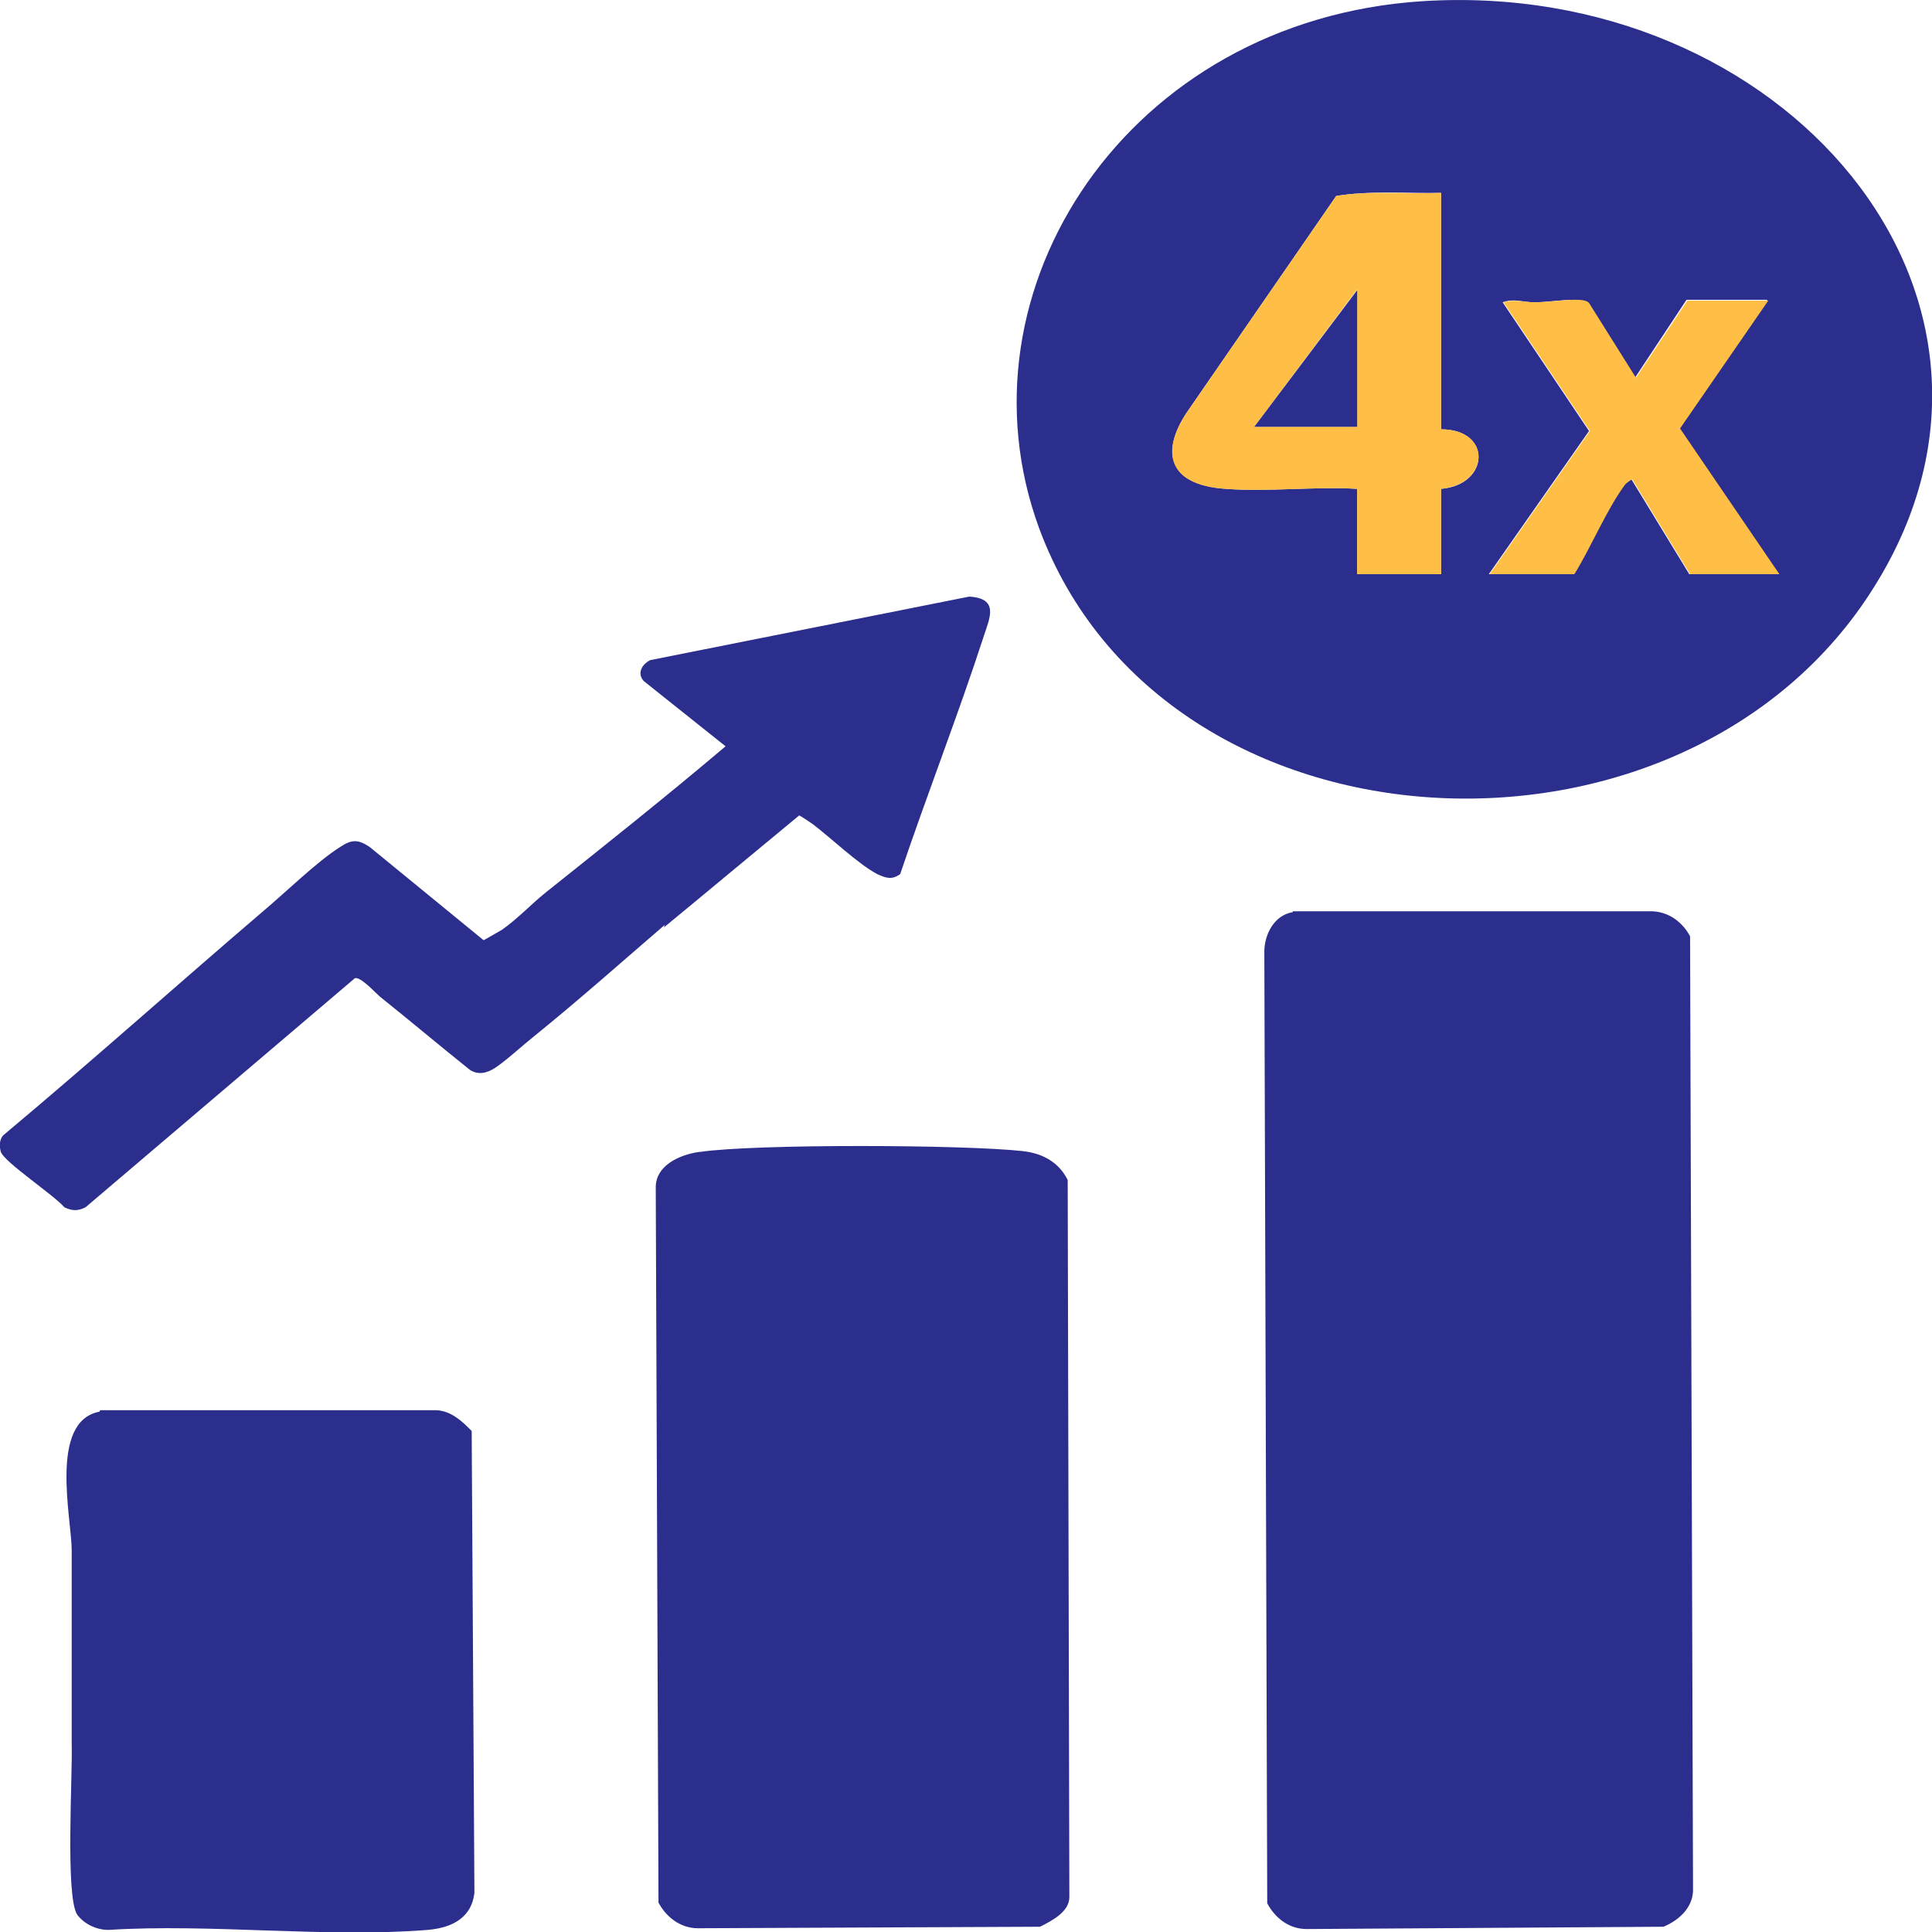
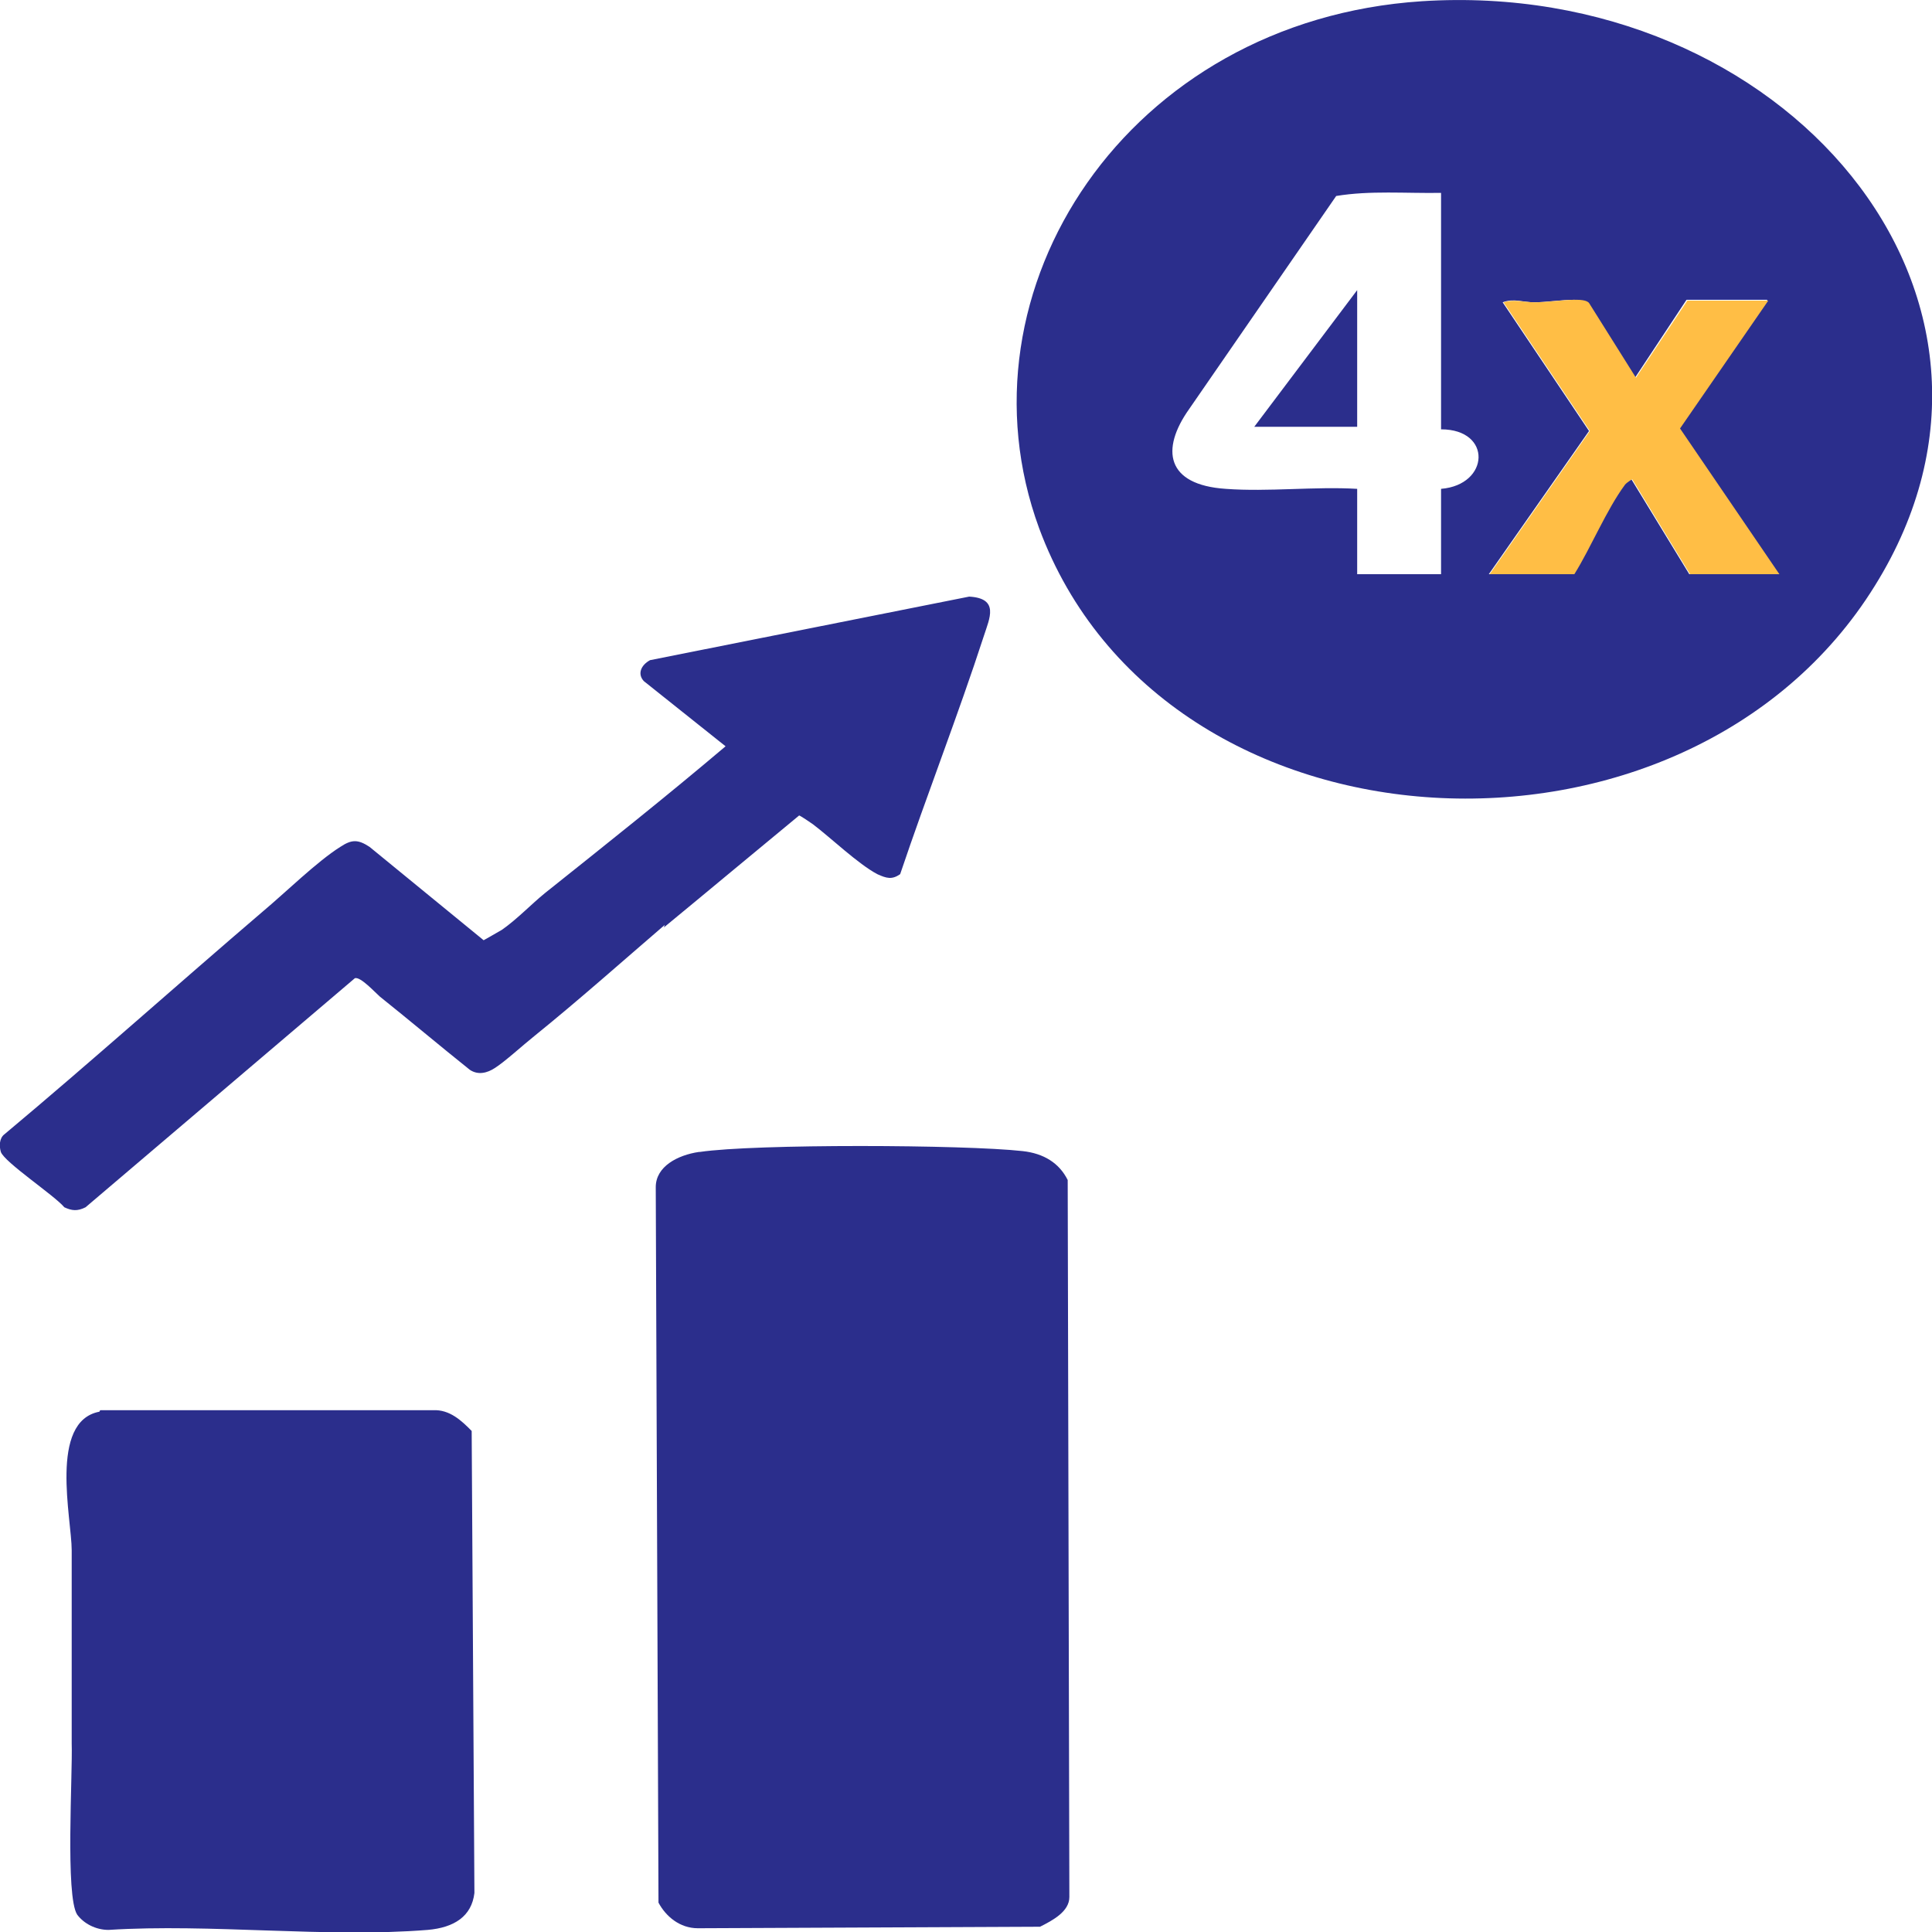
<svg xmlns="http://www.w3.org/2000/svg" width="36px" height="36px" viewBox="0 0 36 36" version="1.1">
  <g id="surface1">
    <path style=" stroke:none;fill-rule:nonzero;fill:rgb(16.863%,18.039%,54.902%);fill-opacity:1;" d="M 12.387 17.234 C 11.582 17.926 10.793 18.629 9.957 19.305 C 9.75 19.469 9.406 19.785 9.219 19.902 C 9.082 19.992 8.91 20.039 8.754 19.934 C 8.191 19.484 7.641 19.02 7.078 18.57 C 6.992 18.496 6.719 18.195 6.613 18.227 L 1.594 22.496 C 1.438 22.574 1.336 22.559 1.199 22.496 C 1.012 22.273 0.086 21.66 0.016 21.465 C -0.016 21.359 -0.016 21.207 0.086 21.133 C 1.715 19.77 3.289 18.359 4.902 16.98 C 5.312 16.637 5.91 16.051 6.34 15.781 C 6.547 15.645 6.664 15.633 6.887 15.781 L 9.012 17.52 C 9.012 17.52 9.305 17.355 9.355 17.324 C 9.648 17.117 9.887 16.859 10.16 16.637 C 11.293 15.734 12.422 14.836 13.52 13.906 L 11.996 12.691 C 11.875 12.559 11.941 12.395 12.113 12.301 L 18.059 11.117 C 18.625 11.148 18.438 11.523 18.336 11.84 C 17.855 13.32 17.273 14.805 16.773 16.289 C 16.621 16.395 16.52 16.367 16.348 16.289 C 15.988 16.098 15.488 15.617 15.148 15.359 C 15.113 15.332 14.906 15.195 14.891 15.195 C 14.051 15.887 13.211 16.59 12.371 17.281 Z M 12.387 17.234 " />
-     <path style=" stroke:none;fill-rule:nonzero;fill:rgb(16.863%,18.039%,54.902%);fill-opacity:1;" d="M 24.09 16.98 L 30.758 16.98 C 31.098 16.98 31.355 17.191 31.492 17.445 L 31.547 35.184 C 31.562 35.512 31.32 35.766 30.996 35.902 L 24.348 35.945 C 24.004 35.945 23.75 35.723 23.613 35.465 L 23.559 17.73 C 23.559 17.43 23.73 17.055 24.09 16.996 Z M 24.09 16.98 " />
    <path style=" stroke:none;fill-rule:nonzero;fill:rgb(16.863%,18.039%,54.902%);fill-opacity:1;" d="M 13.039 21.465 C 14.066 21.312 17.973 21.328 19.055 21.449 C 19.449 21.492 19.738 21.672 19.895 21.988 L 19.926 35.348 C 19.926 35.617 19.621 35.781 19.379 35.902 L 13.004 35.93 C 12.664 35.93 12.406 35.707 12.27 35.453 L 12.219 22.121 C 12.219 21.734 12.629 21.523 13.023 21.465 Z M 13.039 21.465 " />
    <path style=" stroke:none;fill-rule:nonzero;fill:rgb(16.863%,18.039%,54.902%);fill-opacity:1;" d="M 1.867 26.277 L 8.07 26.277 C 8.379 26.262 8.602 26.473 8.789 26.664 L 8.84 35.273 C 8.789 35.707 8.465 35.918 7.969 35.961 C 6.082 36.113 3.926 35.84 2.023 35.961 C 1.781 35.961 1.559 35.84 1.438 35.676 C 1.215 35.332 1.355 33.066 1.336 32.484 C 1.336 31.285 1.336 30.098 1.336 28.887 C 1.336 28.301 0.906 26.484 1.852 26.305 Z M 1.867 26.277 " />
    <path style=" stroke:none;fill-rule:nonzero;fill:rgb(16.863%,18.039%,54.902%);fill-opacity:1;" d="M 26.492 0.023 C 33.223 -0.41 38.297 5.512 34.938 10.91 C 31.426 16.59 21.691 16.125 19.363 9.844 C 17.734 5.406 21.008 0.383 26.492 0.023 Z M 26.852 3.594 C 26.199 3.605 25.531 3.547 24.898 3.652 L 22.156 7.625 C 21.625 8.375 21.727 9.035 22.84 9.109 C 23.629 9.168 24.504 9.062 25.289 9.109 L 25.289 10.699 L 26.852 10.699 L 26.852 9.109 C 27.758 9.035 27.809 8 26.852 8 Z M 27.758 10.699 L 29.316 10.699 C 29.625 10.203 29.918 9.5 30.262 9.035 C 30.293 8.988 30.312 8.914 30.398 8.93 L 31.477 10.699 L 33.137 10.699 L 31.289 7.984 L 32.934 5.586 L 31.426 5.586 C 31.426 5.586 30.465 7.039 30.465 7.039 L 29.59 5.645 C 29.59 5.645 29.402 5.586 29.336 5.586 C 29.094 5.586 28.805 5.633 28.582 5.633 C 28.391 5.633 28.203 5.555 28 5.633 L 29.609 8.031 L 27.742 10.699 Z M 27.758 10.699 " />
-     <path style=" stroke:none;fill-rule:nonzero;fill:rgb(100%,74.51%,27.059%);fill-opacity:1;" d="M 26.852 3.594 L 26.852 8 C 27.809 8 27.758 9.02 26.852 9.109 L 26.852 10.699 L 25.289 10.699 L 25.289 9.109 C 24.504 9.062 23.629 9.168 22.84 9.109 C 21.711 9.035 21.625 8.375 22.156 7.625 L 24.898 3.652 C 25.531 3.547 26.199 3.621 26.852 3.594 Z M 25.289 7.953 L 25.289 5.391 L 23.371 7.953 Z M 25.289 7.953 " />
    <path style=" stroke:none;fill-rule:nonzero;fill:rgb(100%,74.51%,27.059%);fill-opacity:1;" d="M 27.758 10.699 L 29.625 8.031 L 28.016 5.633 C 28.223 5.57 28.391 5.633 28.598 5.633 C 28.836 5.633 29.129 5.586 29.352 5.586 C 29.422 5.586 29.559 5.586 29.609 5.645 L 30.484 7.039 L 31.441 5.602 L 32.949 5.602 C 32.949 5.602 31.305 7.984 31.305 7.984 L 33.156 10.699 L 31.492 10.699 L 30.414 8.93 C 30.414 8.93 30.312 8.988 30.277 9.035 C 29.934 9.5 29.645 10.203 29.336 10.699 Z M 27.758 10.699 " />
    <path style=" stroke:none;fill-rule:nonzero;fill:rgb(16.863%,18.039%,54.902%);fill-opacity:1;" d="M 25.289 7.953 L 23.371 7.953 L 25.289 5.406 Z M 25.289 7.953 " />
  </g>
</svg>